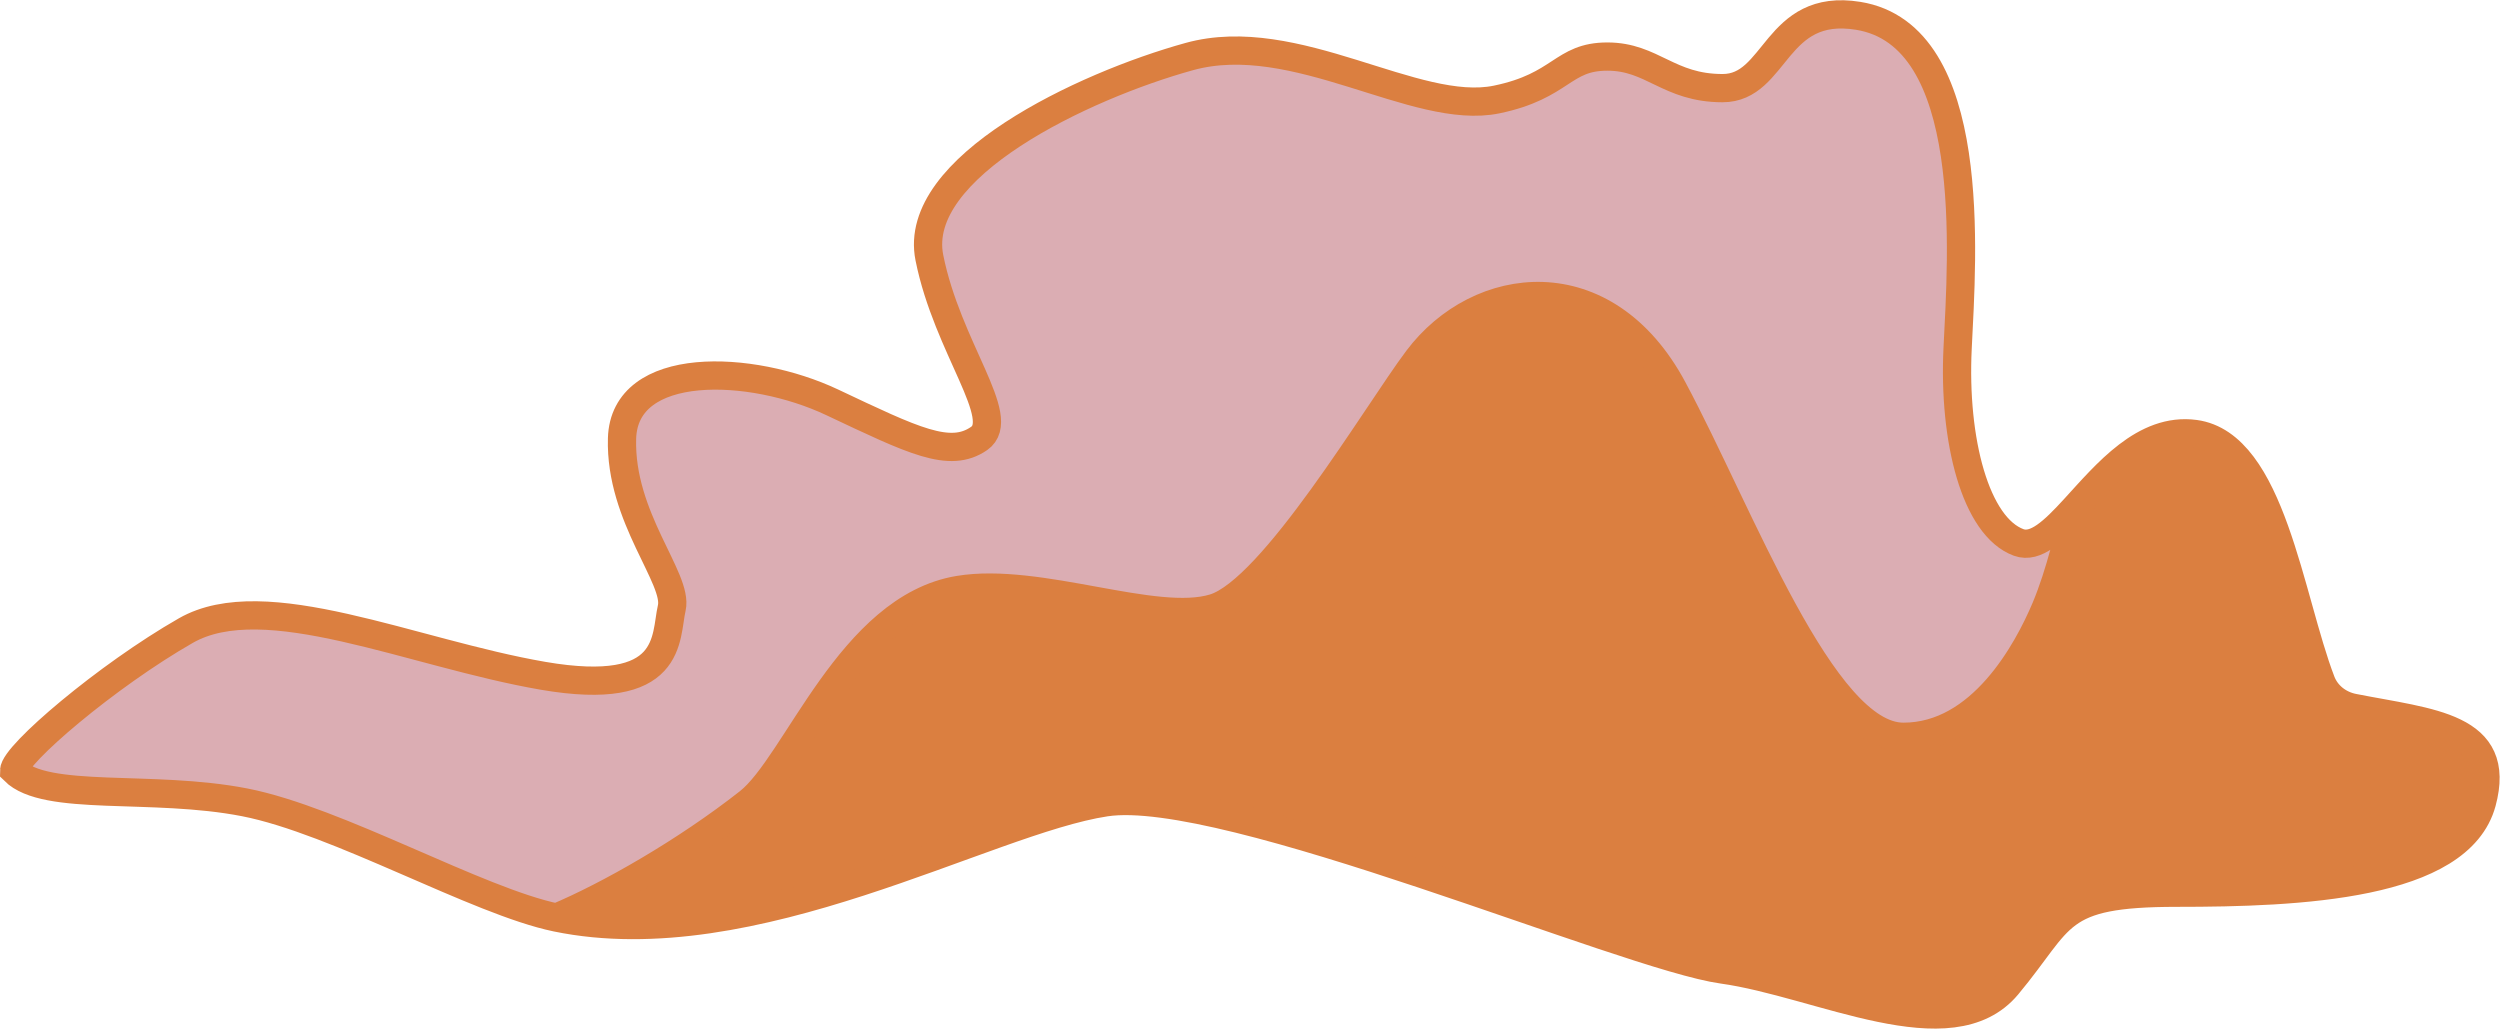
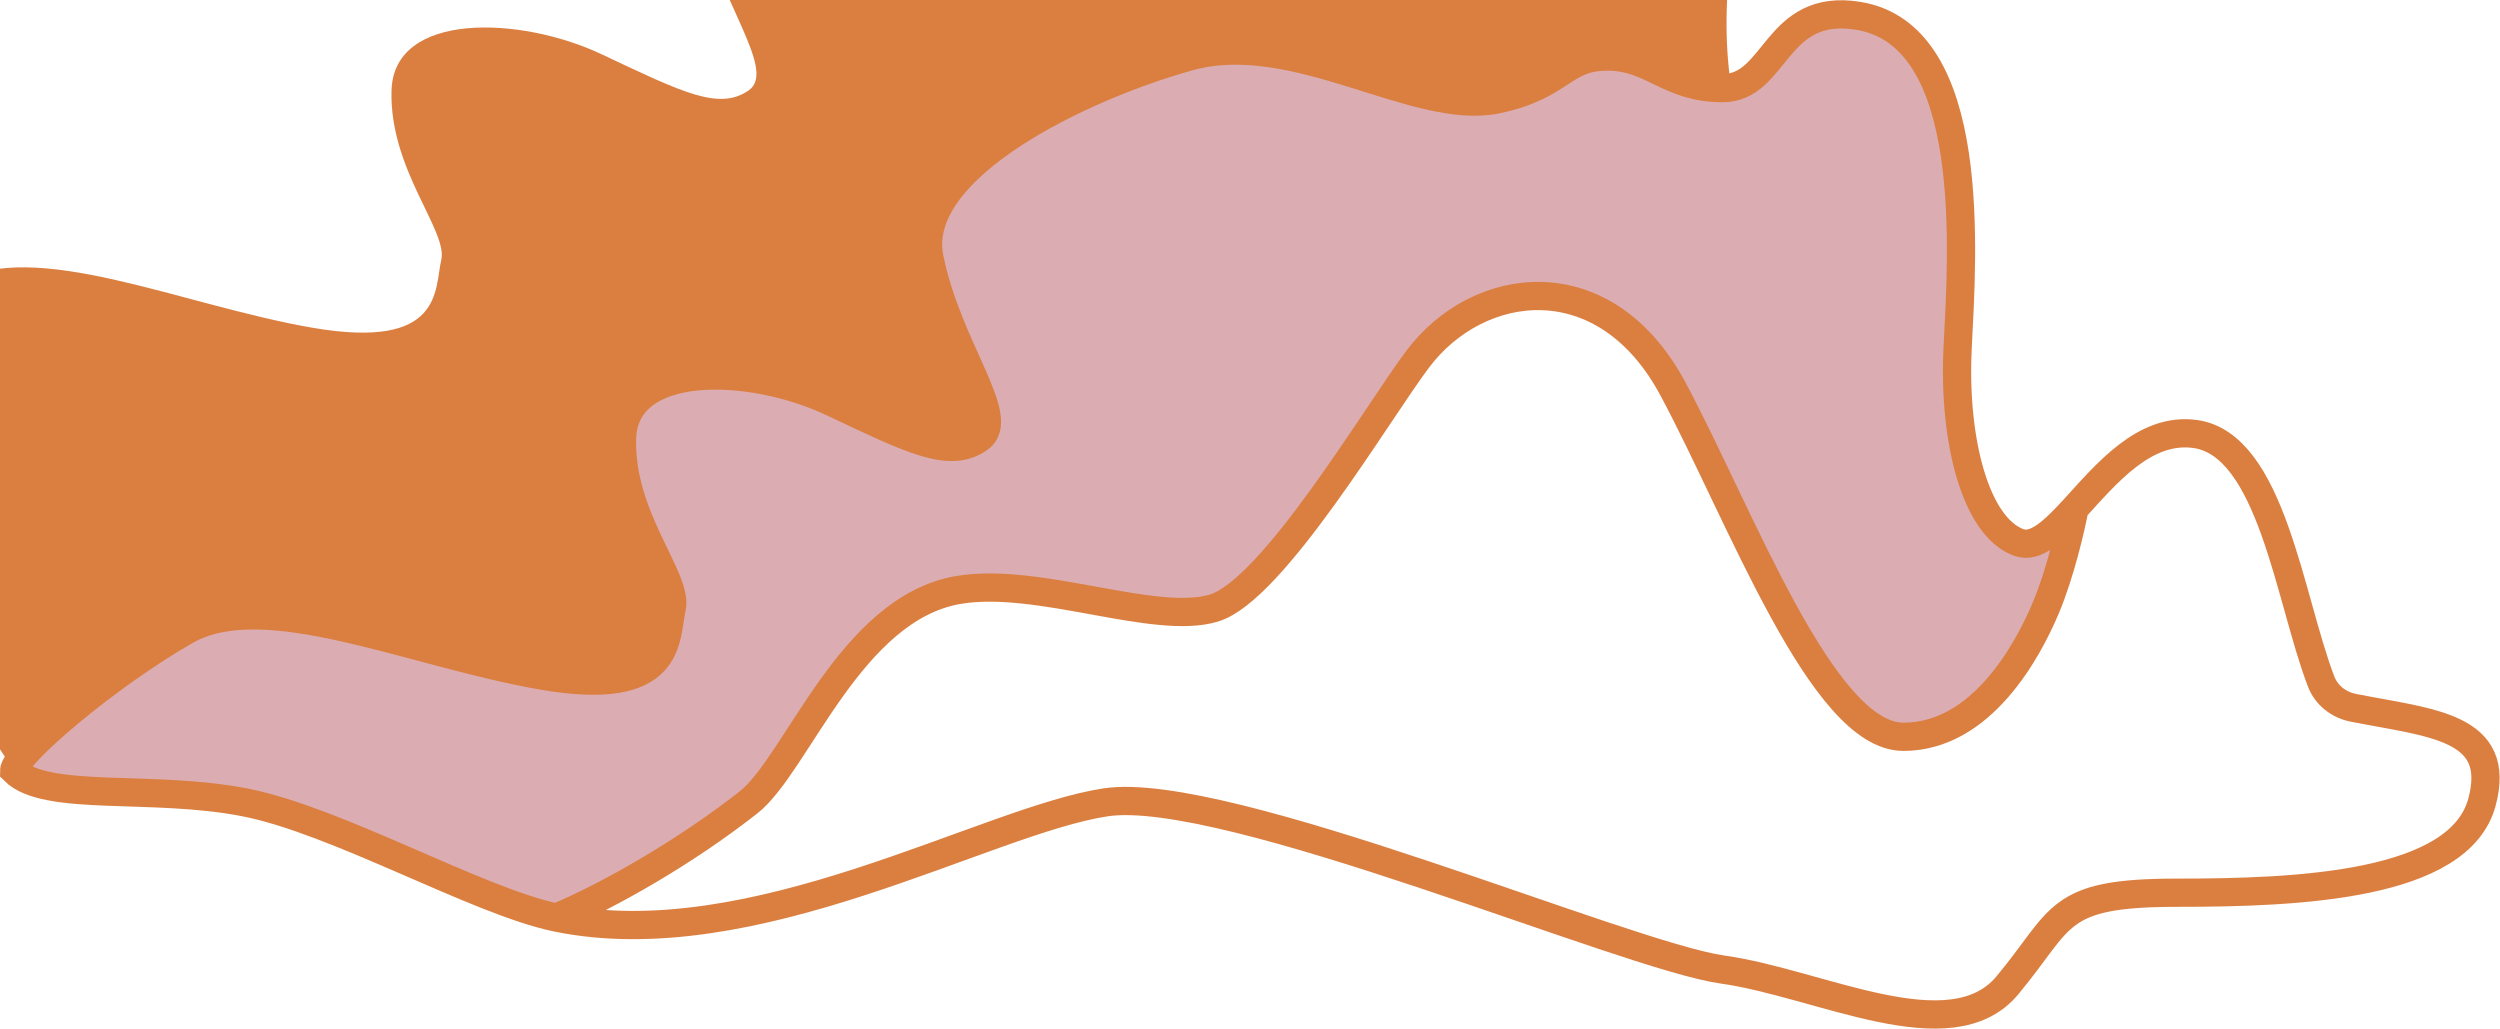
<svg xmlns="http://www.w3.org/2000/svg" width="4425" height="1821" fill="none">
-   <path fill="#DB7F40" d="M985 1624.12c348 72 760-172 972-204s920 272 1092 296 404 148 504 28 84-164 300-164 500-12 540-160c36.44-134.84-89.81-140.19-227.5-167.3-25.79-5.08-47.72-21.99-57.11-46.54-56.41-147.44-88.07-419.876-223.39-438.162-89.41-12.082-156.92 70.717-213.11 131.999-6.3 33.334-25.29 115.203-50.89 176.003-32 76-113.84 228-252 228-144 0-288-392.003-408-616.003-120-224-343.91-196.117-452-52-72 96-256 408.003-360 440.003s-309.96-55.68-452-32c-192 32-286.44 308.77-372 376-112 88-248 165.33-340 204z" />
-   <path fill="#DB7F40" d="M25 1364.12c56 56 244 24 408 56s412 175.03 552 204c92-38.67 228-116 340-204 85.56-67.23 180-344 372-376 142.04-23.68 348 64 452 32s288-344.003 360-440.003c108.09-144.117 332-172 452 52s264 616.003 408 616.003c138.16 0 220-152 252-228 25.6-60.8 44.59-142.669 50.89-176.003-36.83 40.164-68.8 71.086-98.89 60.001-76-28-116-180.001-108-344.001 8-164 37.58-553.482-176-588.117-148-24-144 128-240 128s-124-55.883-204-55.883-80 52-196 76c-143.67 29.726-356-128-544-76s-492 196-460 356 140 284 88 320-116 4-260-64-368-76-372 64 100 248.003 88 300.003 4 160-228 120-492-160-632-80-304 220-304 248z" />
+   <path fill="#DB7F40" d="M25 1364.12c56 56 244 24 408 56s412 175.03 552 204c92-38.67 228-116 340-204 85.56-67.23 180-344 372-376 142.04-23.68 348 64 452 32s288-344.003 360-440.003c108.09-144.117 332-172 452 52c138.16 0 220-152 252-228 25.6-60.8 44.59-142.669 50.89-176.003-36.83 40.164-68.8 71.086-98.89 60.001-76-28-116-180.001-108-344.001 8-164 37.58-553.482-176-588.117-148-24-144 128-240 128s-124-55.883-204-55.883-80 52-196 76c-143.67 29.726-356-128-544-76s-492 196-460 356 140 284 88 320-116 4-260-64-368-76-372 64 100 248.003 88 300.003 4 160-228 120-492-160-632-80-304 220-304 248z" />
  <path fill="#DBADB3" d="M25 1364.12c56 56 244 24 408 56s412 175.03 552 204c92-38.67 228-116 340-204 85.56-67.23 180-344 372-376 142.04-23.68 348 64 452 32s288-344.003 360-440.003c108.09-144.117 332-172 452 52s264 616.003 408 616.003c138.16 0 220-152 252-228 25.6-60.8 44.59-142.669 50.89-176.003-36.83 40.164-68.8 71.086-98.89 60.001-76-28-116-180.001-108-344.001 8-164 37.58-553.482-176-588.117-148-24-144 128-240 128s-124-55.883-204-55.883-80 52-196 76c-143.67 29.726-356-128-544-76s-492 196-460 356 140 284 88 320-116 4-260-64-368-76-372 64 100 248.003 88 300.003 4 160-228 120-492-160-632-80-304 220-304 248z" />
  <path stroke="#DB7F40" stroke-width="50" d="M985 1624.12c-140-28.97-388-172-552-204s-352 0-408-56c0-28 164-168 304-248s400 40 632 80 216-68 228-120-92-160.003-88-300.003 228-132 372-64 208 100 260 64-56-160-88-320 272-304 460-356 400.33 105.726 544 76c116-24 116-76 196-76S2953 156 3049 156s92-152 240-128c213.58 34.635 184 424.117 176 588.117-8 164 32 316.001 108 344.001 30.09 11.085 62.06-19.837 98.89-60.001M985 1624.12c348 72 760-172 972-204s920 272 1092 296 404 148 504 28 84-164 300-164 500-12 540-160c36.44-134.84-89.81-140.19-227.5-167.3-25.79-5.08-47.72-21.99-57.11-46.54-56.41-147.44-88.07-419.876-223.39-438.162-89.41-12.082-156.92 70.717-213.11 131.999M985 1624.12c92-38.67 228-116 340-204 85.56-67.23 180-344 372-376 142.04-23.68 348 64 452 32s288-344.003 360-440.003c108.09-144.117 332-172 452 52s264 616.003 408 616.003c138.16 0 220-152 252-228 25.6-60.8 44.59-142.669 50.89-176.003" />
</svg>